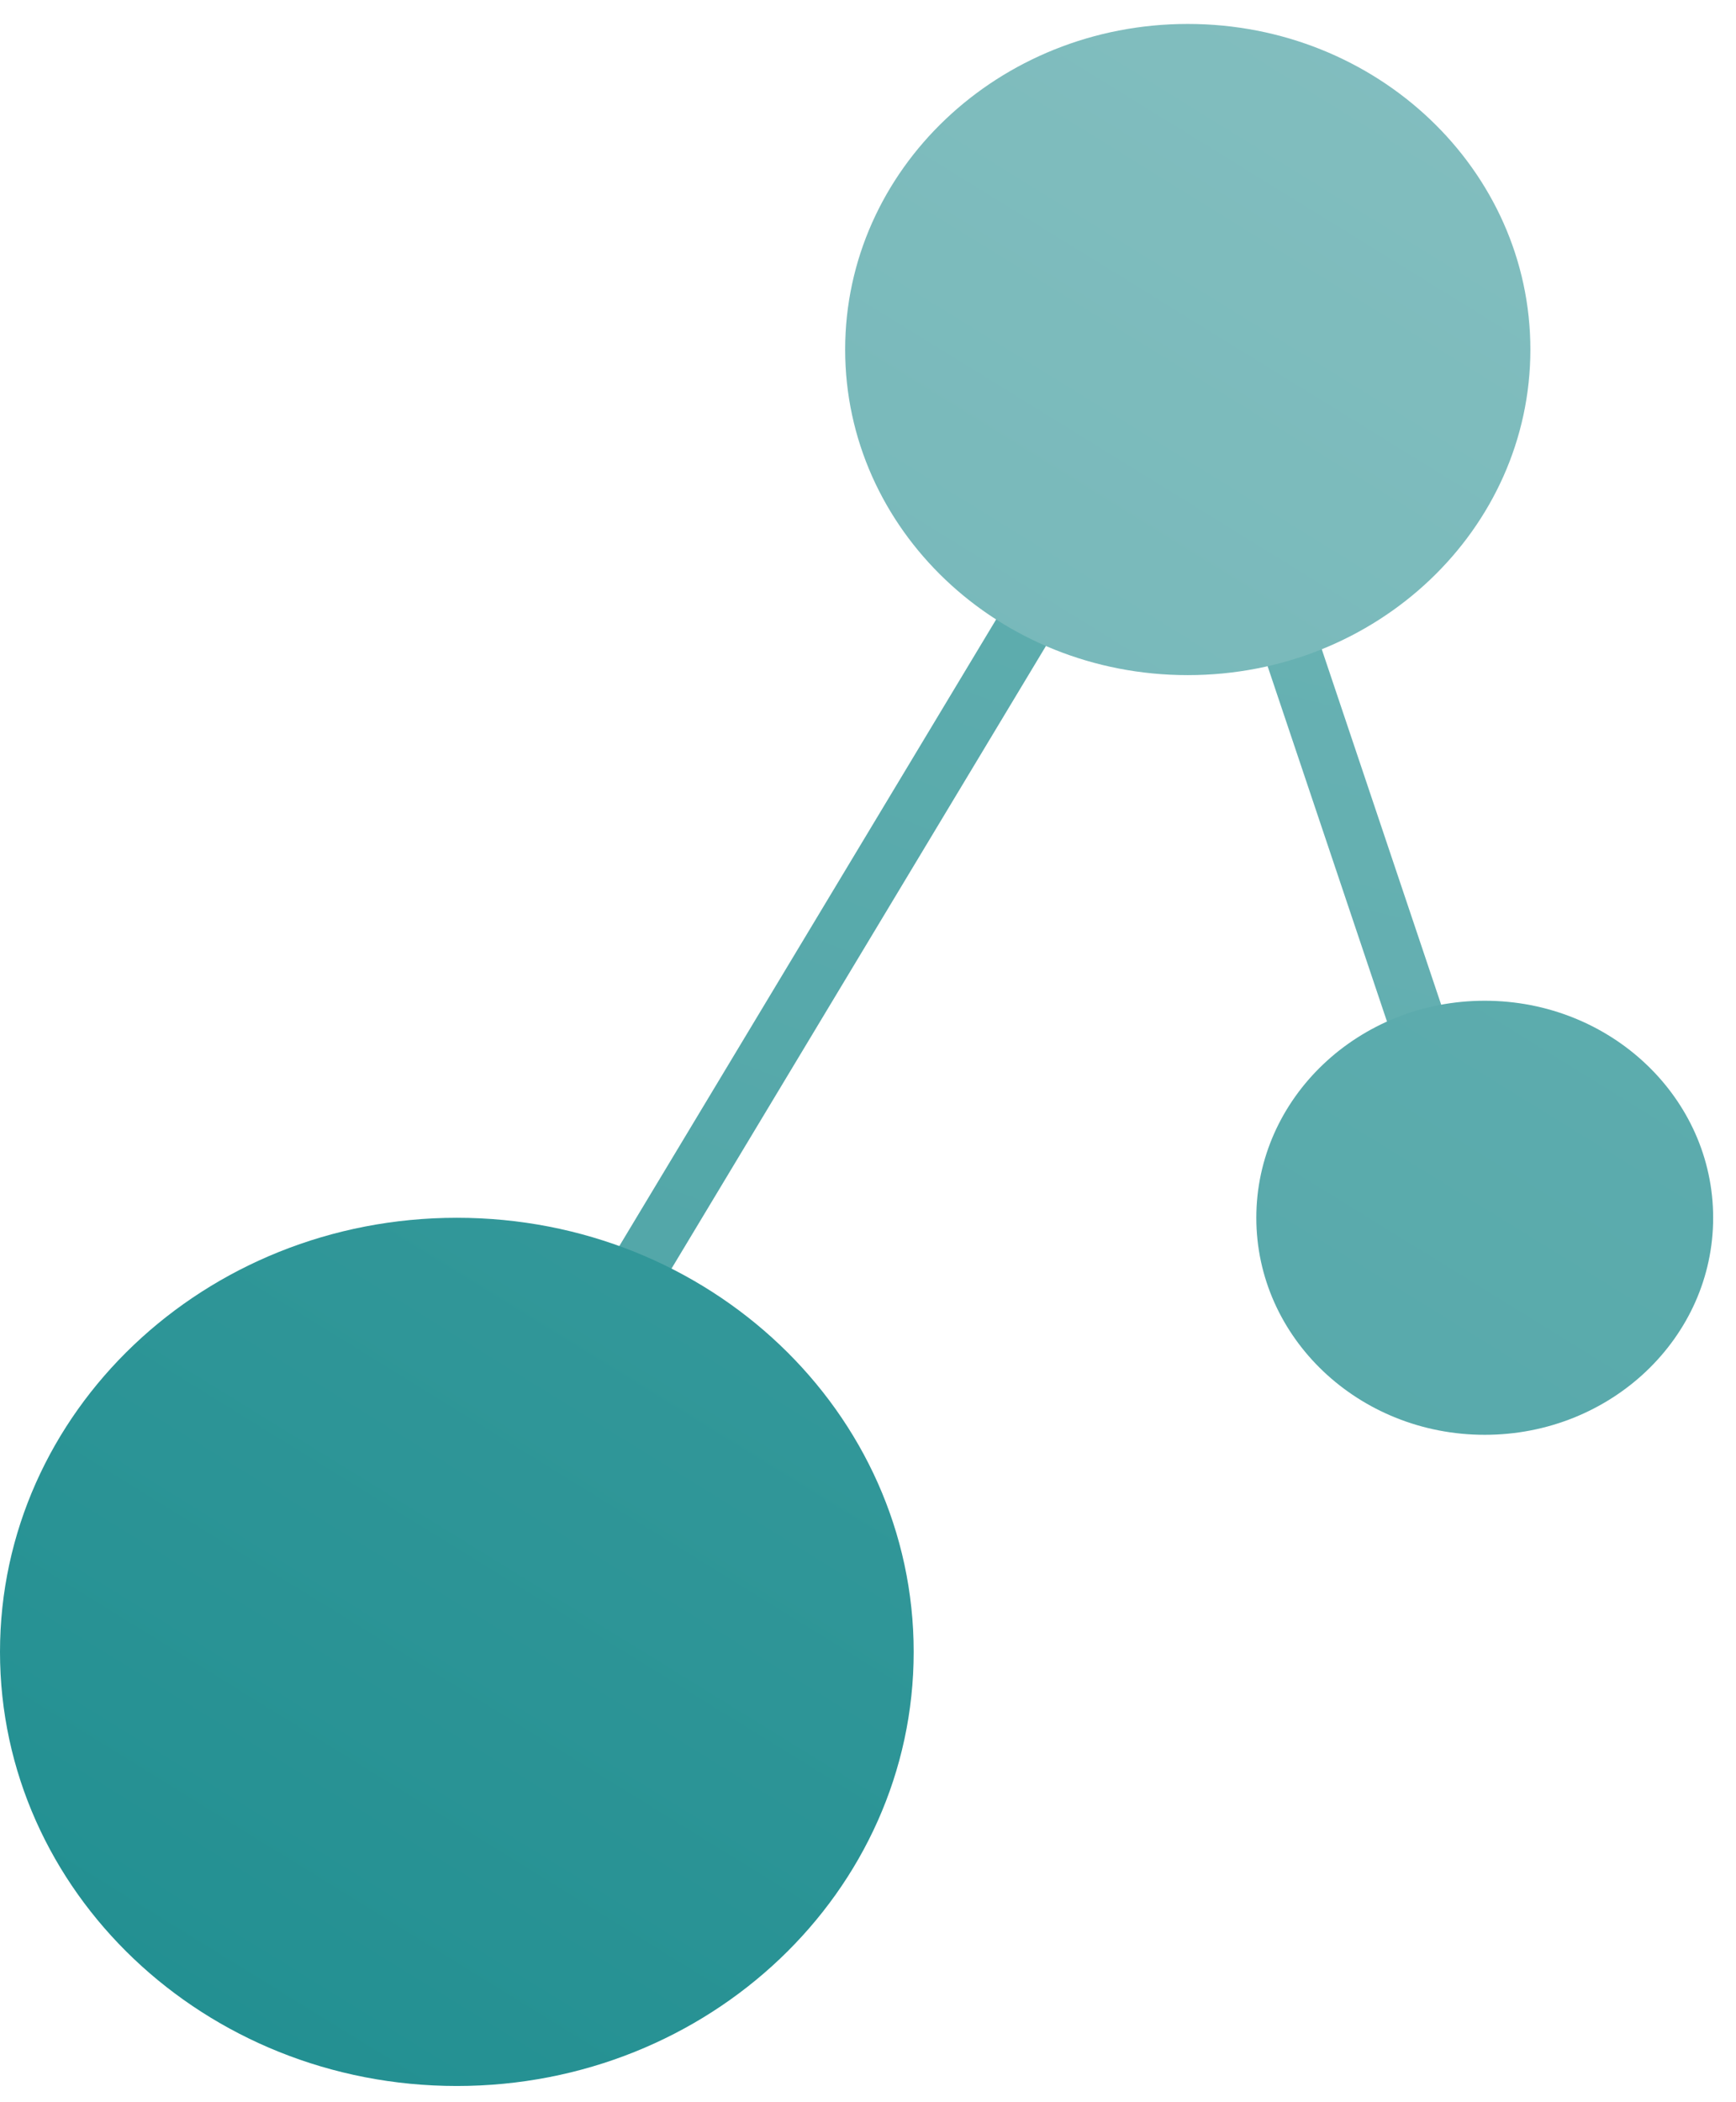
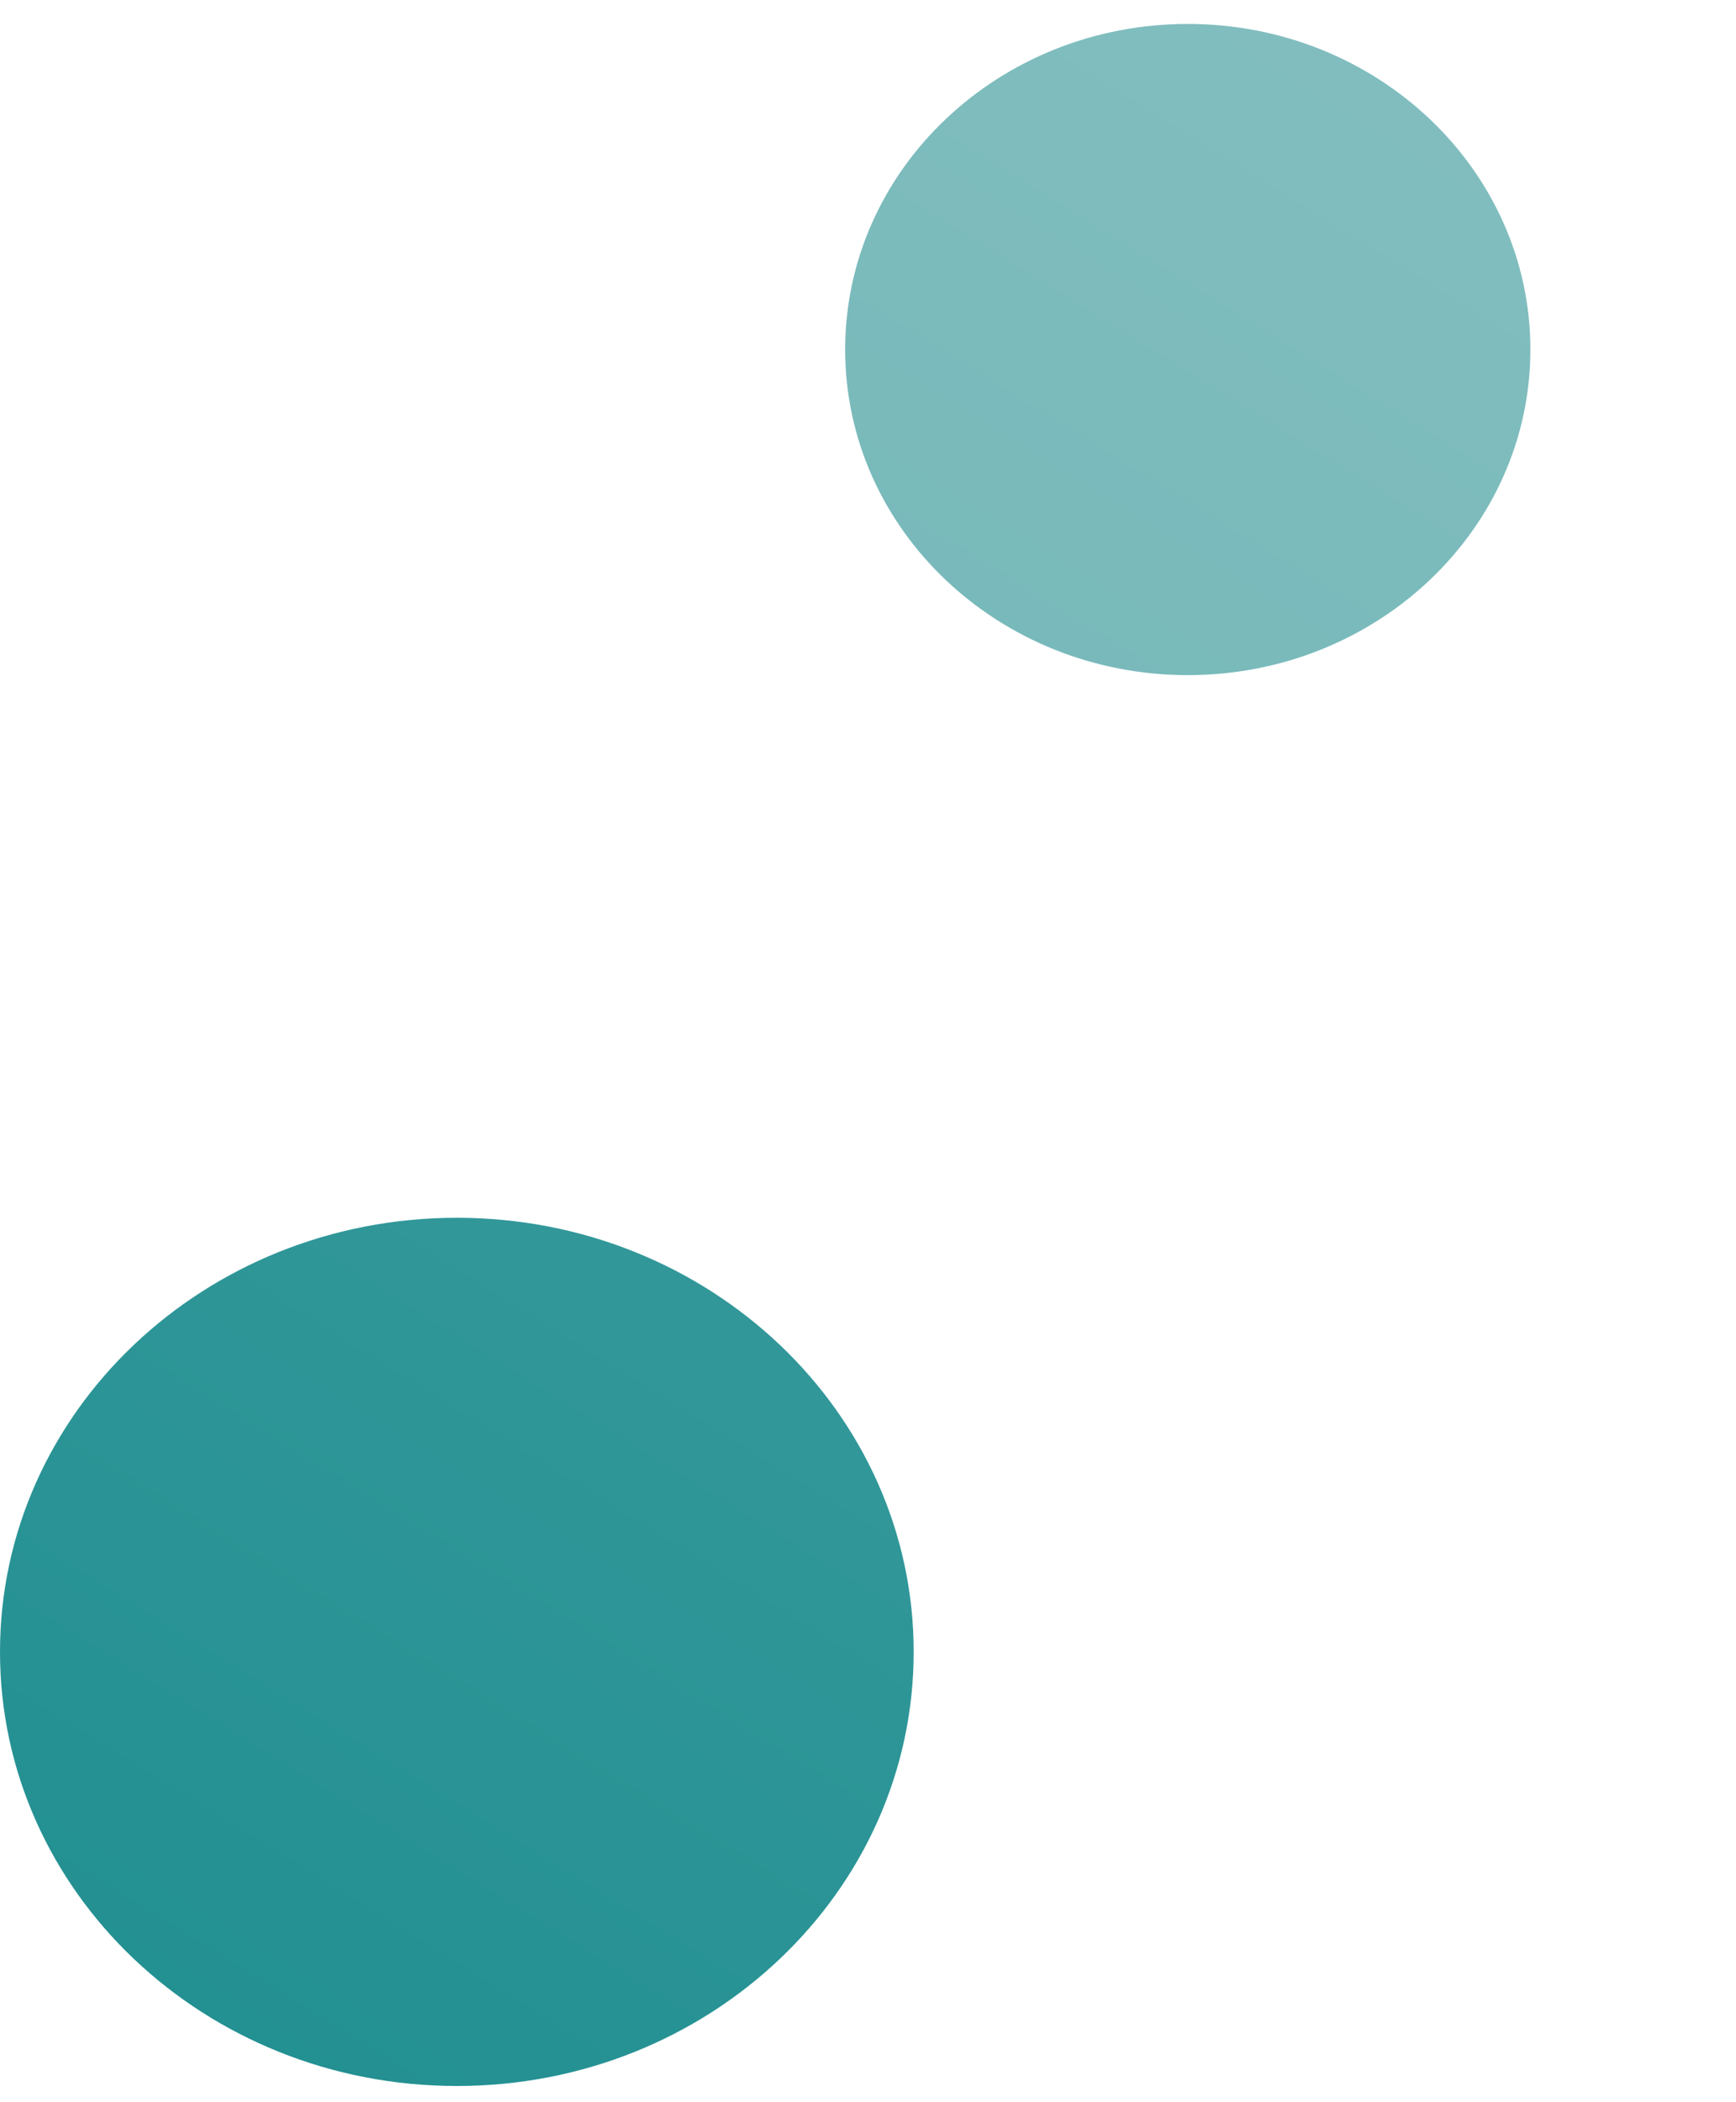
<svg xmlns="http://www.w3.org/2000/svg" width="38" height="46" viewBox="0 0 38 46" fill="none">
-   <path fill-rule="evenodd" clip-rule="evenodd" d="M31.926 27.012L27.5 13.842L28.713 13.553L33.139 26.724L31.926 27.012Z" fill="url(#paint0_linear_151_6775)" />
-   <path fill-rule="evenodd" clip-rule="evenodd" d="M12.5 29.022L22.5 12.399L23.585 12.988L13.585 29.611L12.5 29.022Z" fill="url(#paint1_linear_151_6775)" />
-   <path d="M37.5 26.647C37.5 29.27 35.261 31.396 32.5 31.396C29.739 31.396 27.5 29.27 27.5 26.647C27.5 24.024 29.739 21.898 32.5 21.898C35.261 21.898 37.5 24.024 37.5 26.647Z" fill="url(#paint2_linear_151_6775)" />
  <path d="M20 36.146C20 41.392 15.523 45.645 10 45.645C4.477 45.645 0 41.392 0 36.146C0 30.9 4.477 26.647 10 26.647C15.523 26.647 20 30.9 20 36.146Z" fill="url(#paint3_linear_151_6775)" />
  <path d="M33.499 7.649C33.499 11.583 30.141 14.773 25.999 14.773C21.857 14.773 18.5 11.583 18.5 7.649C18.5 3.714 21.857 0.524 25.999 0.524C30.141 0.524 33.499 3.714 33.499 7.649Z" fill="url(#paint4_linear_151_6775)" />
  <defs>
    <linearGradient id="paint0_linear_151_6775" x1="-157.956" y1="108.114" x2="-69.388" y2="-252.332" gradientUnits="userSpaceOnUse">
      <stop stop-color="#239092" />
      <stop offset="0.625" stop-color="#97C8C9" />
    </linearGradient>
    <linearGradient id="paint1_linear_151_6775" x1="-29.599" y1="87.677" x2="69.189" y2="-173.856" gradientUnits="userSpaceOnUse">
      <stop stop-color="#239092" />
      <stop offset="0.625" stop-color="#97C8C9" />
    </linearGradient>
    <linearGradient id="paint2_linear_151_6775" x1="-89.062" y1="113.323" x2="153.002" y2="-278.728" gradientUnits="userSpaceOnUse">
      <stop stop-color="#239092" />
      <stop offset="0.625" stop-color="#97C8C9" />
    </linearGradient>
    <linearGradient id="paint3_linear_151_6775" x1="7.031" y1="45.645" x2="128.064" y2="-150.383" gradientUnits="userSpaceOnUse">
      <stop stop-color="#239092" />
      <stop offset="0.625" stop-color="#97C8C9" />
    </linearGradient>
    <linearGradient id="paint4_linear_151_6775" x1="-36.874" y1="143.406" x2="124.506" y2="-117.965" gradientUnits="userSpaceOnUse">
      <stop stop-color="#239092" />
      <stop offset="0.625" stop-color="#97C8C9" />
    </linearGradient>
  </defs>
</svg>